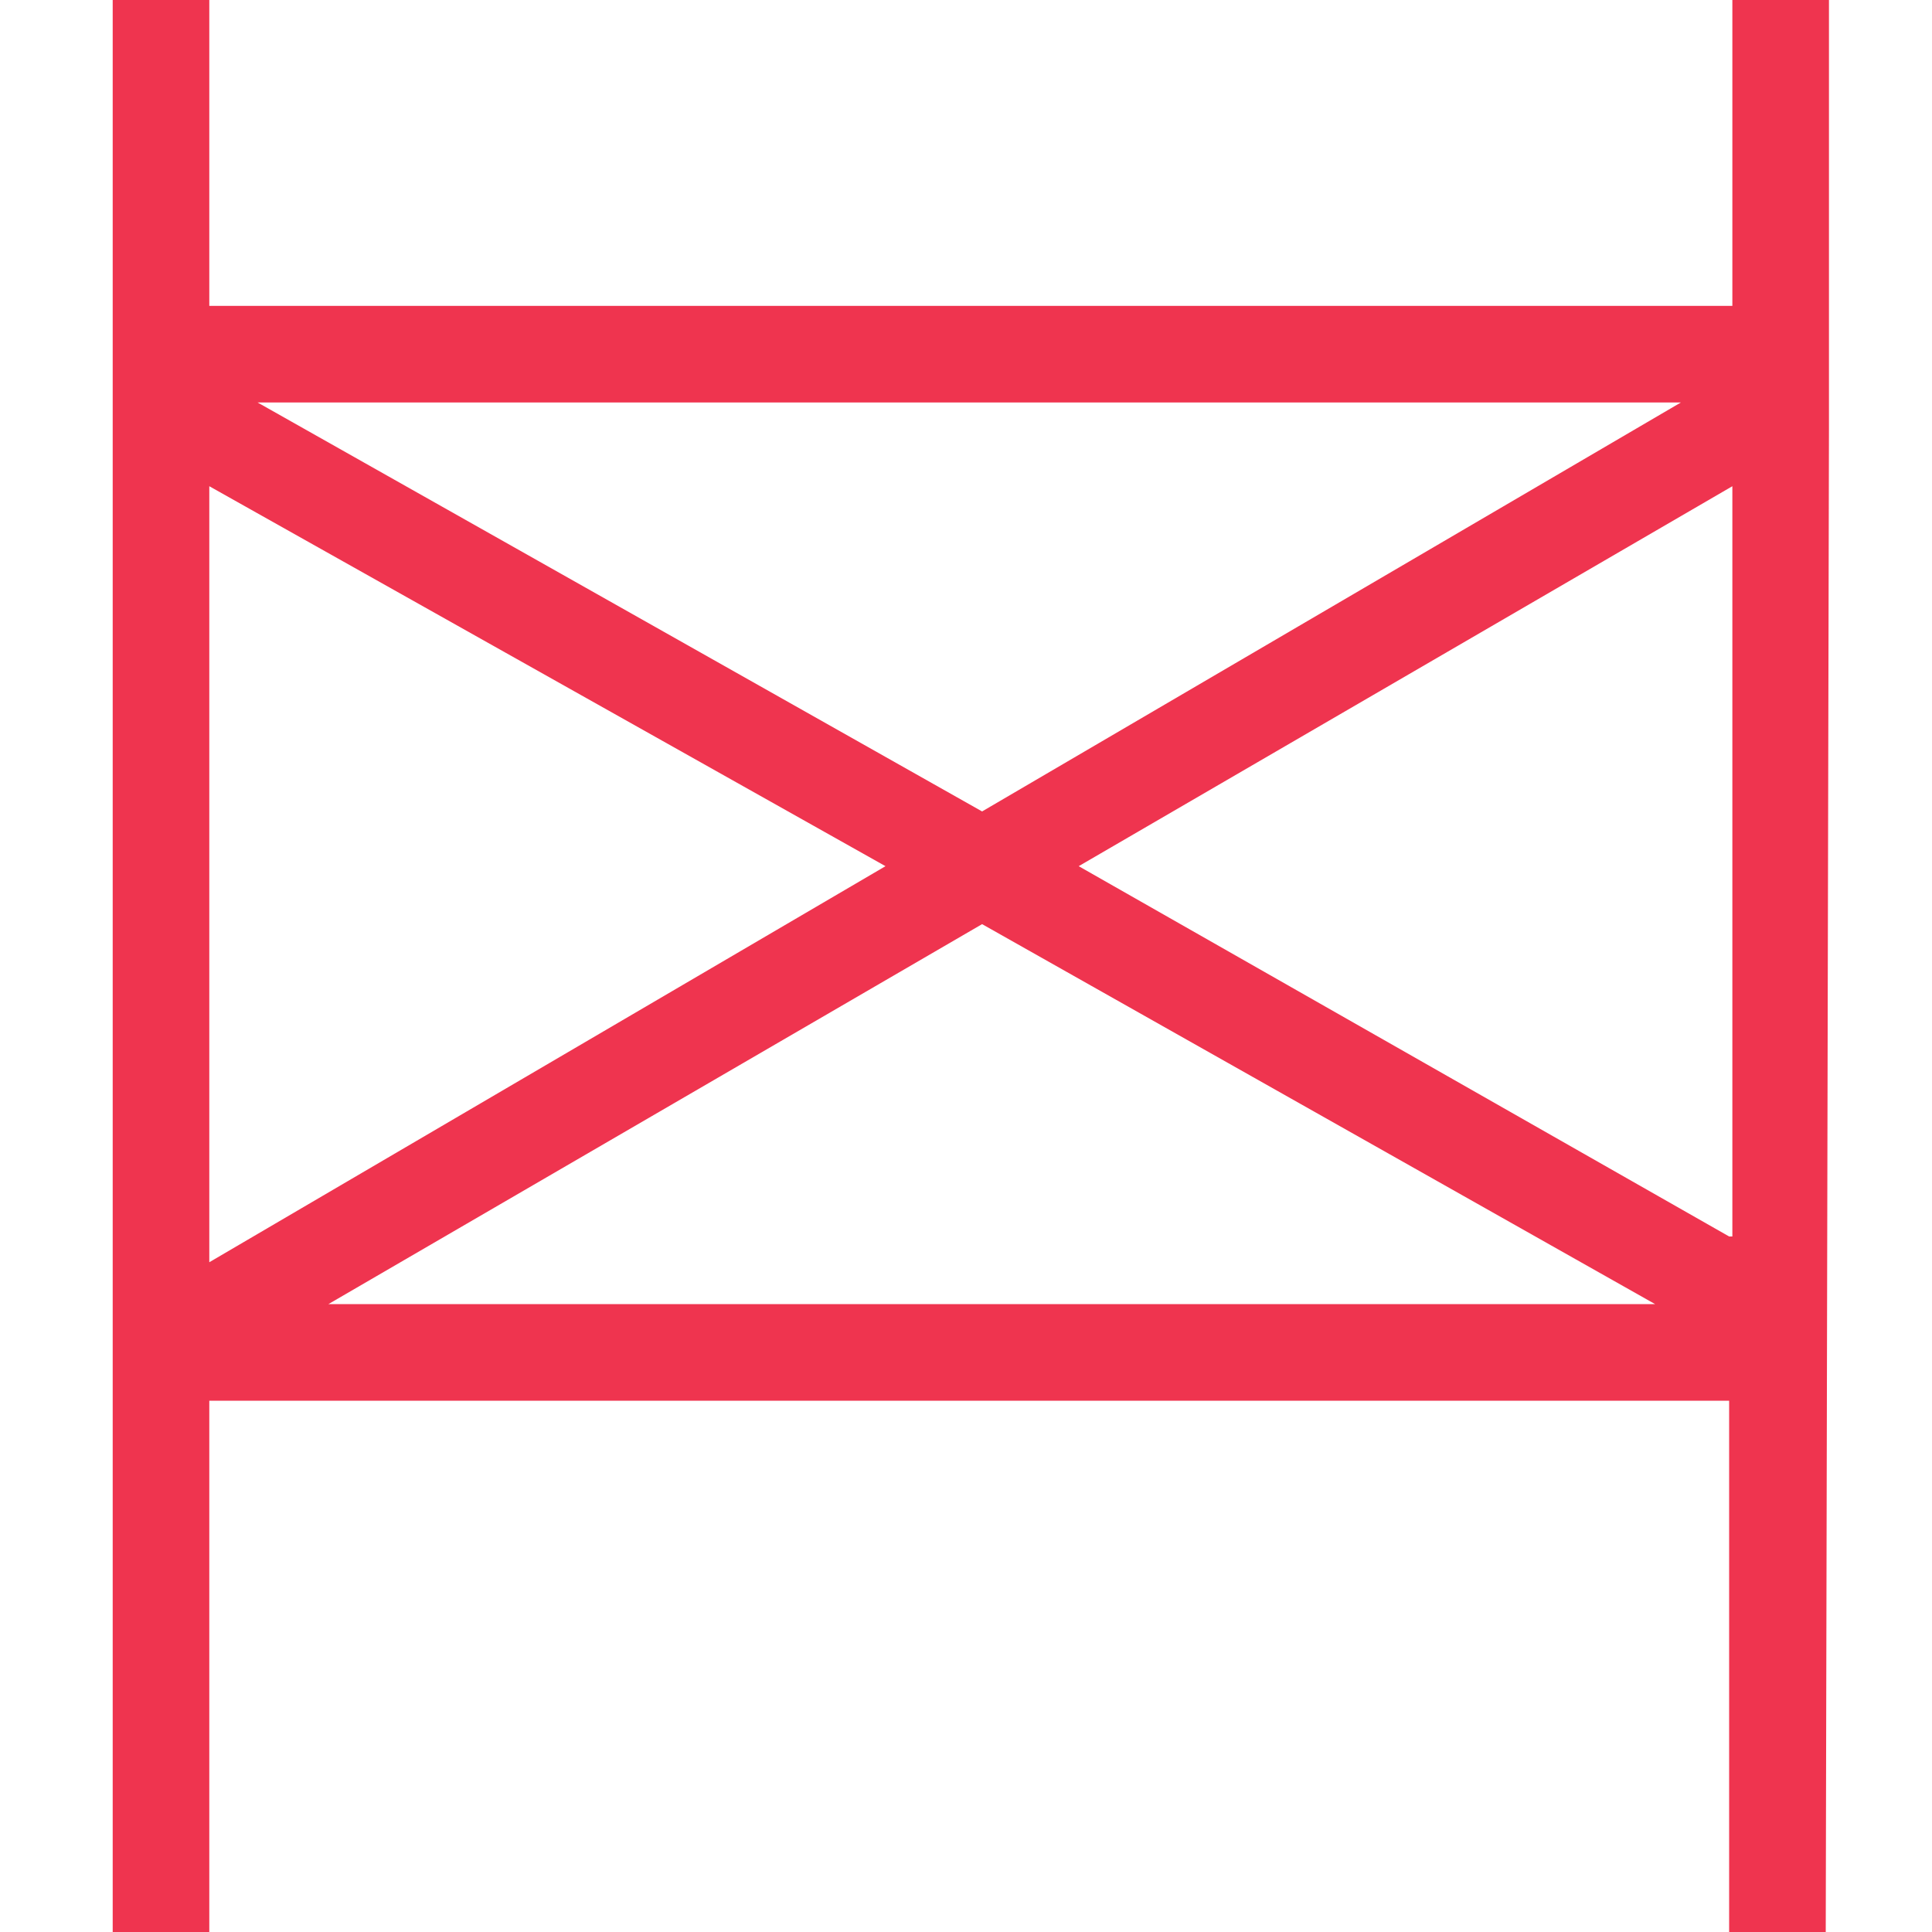
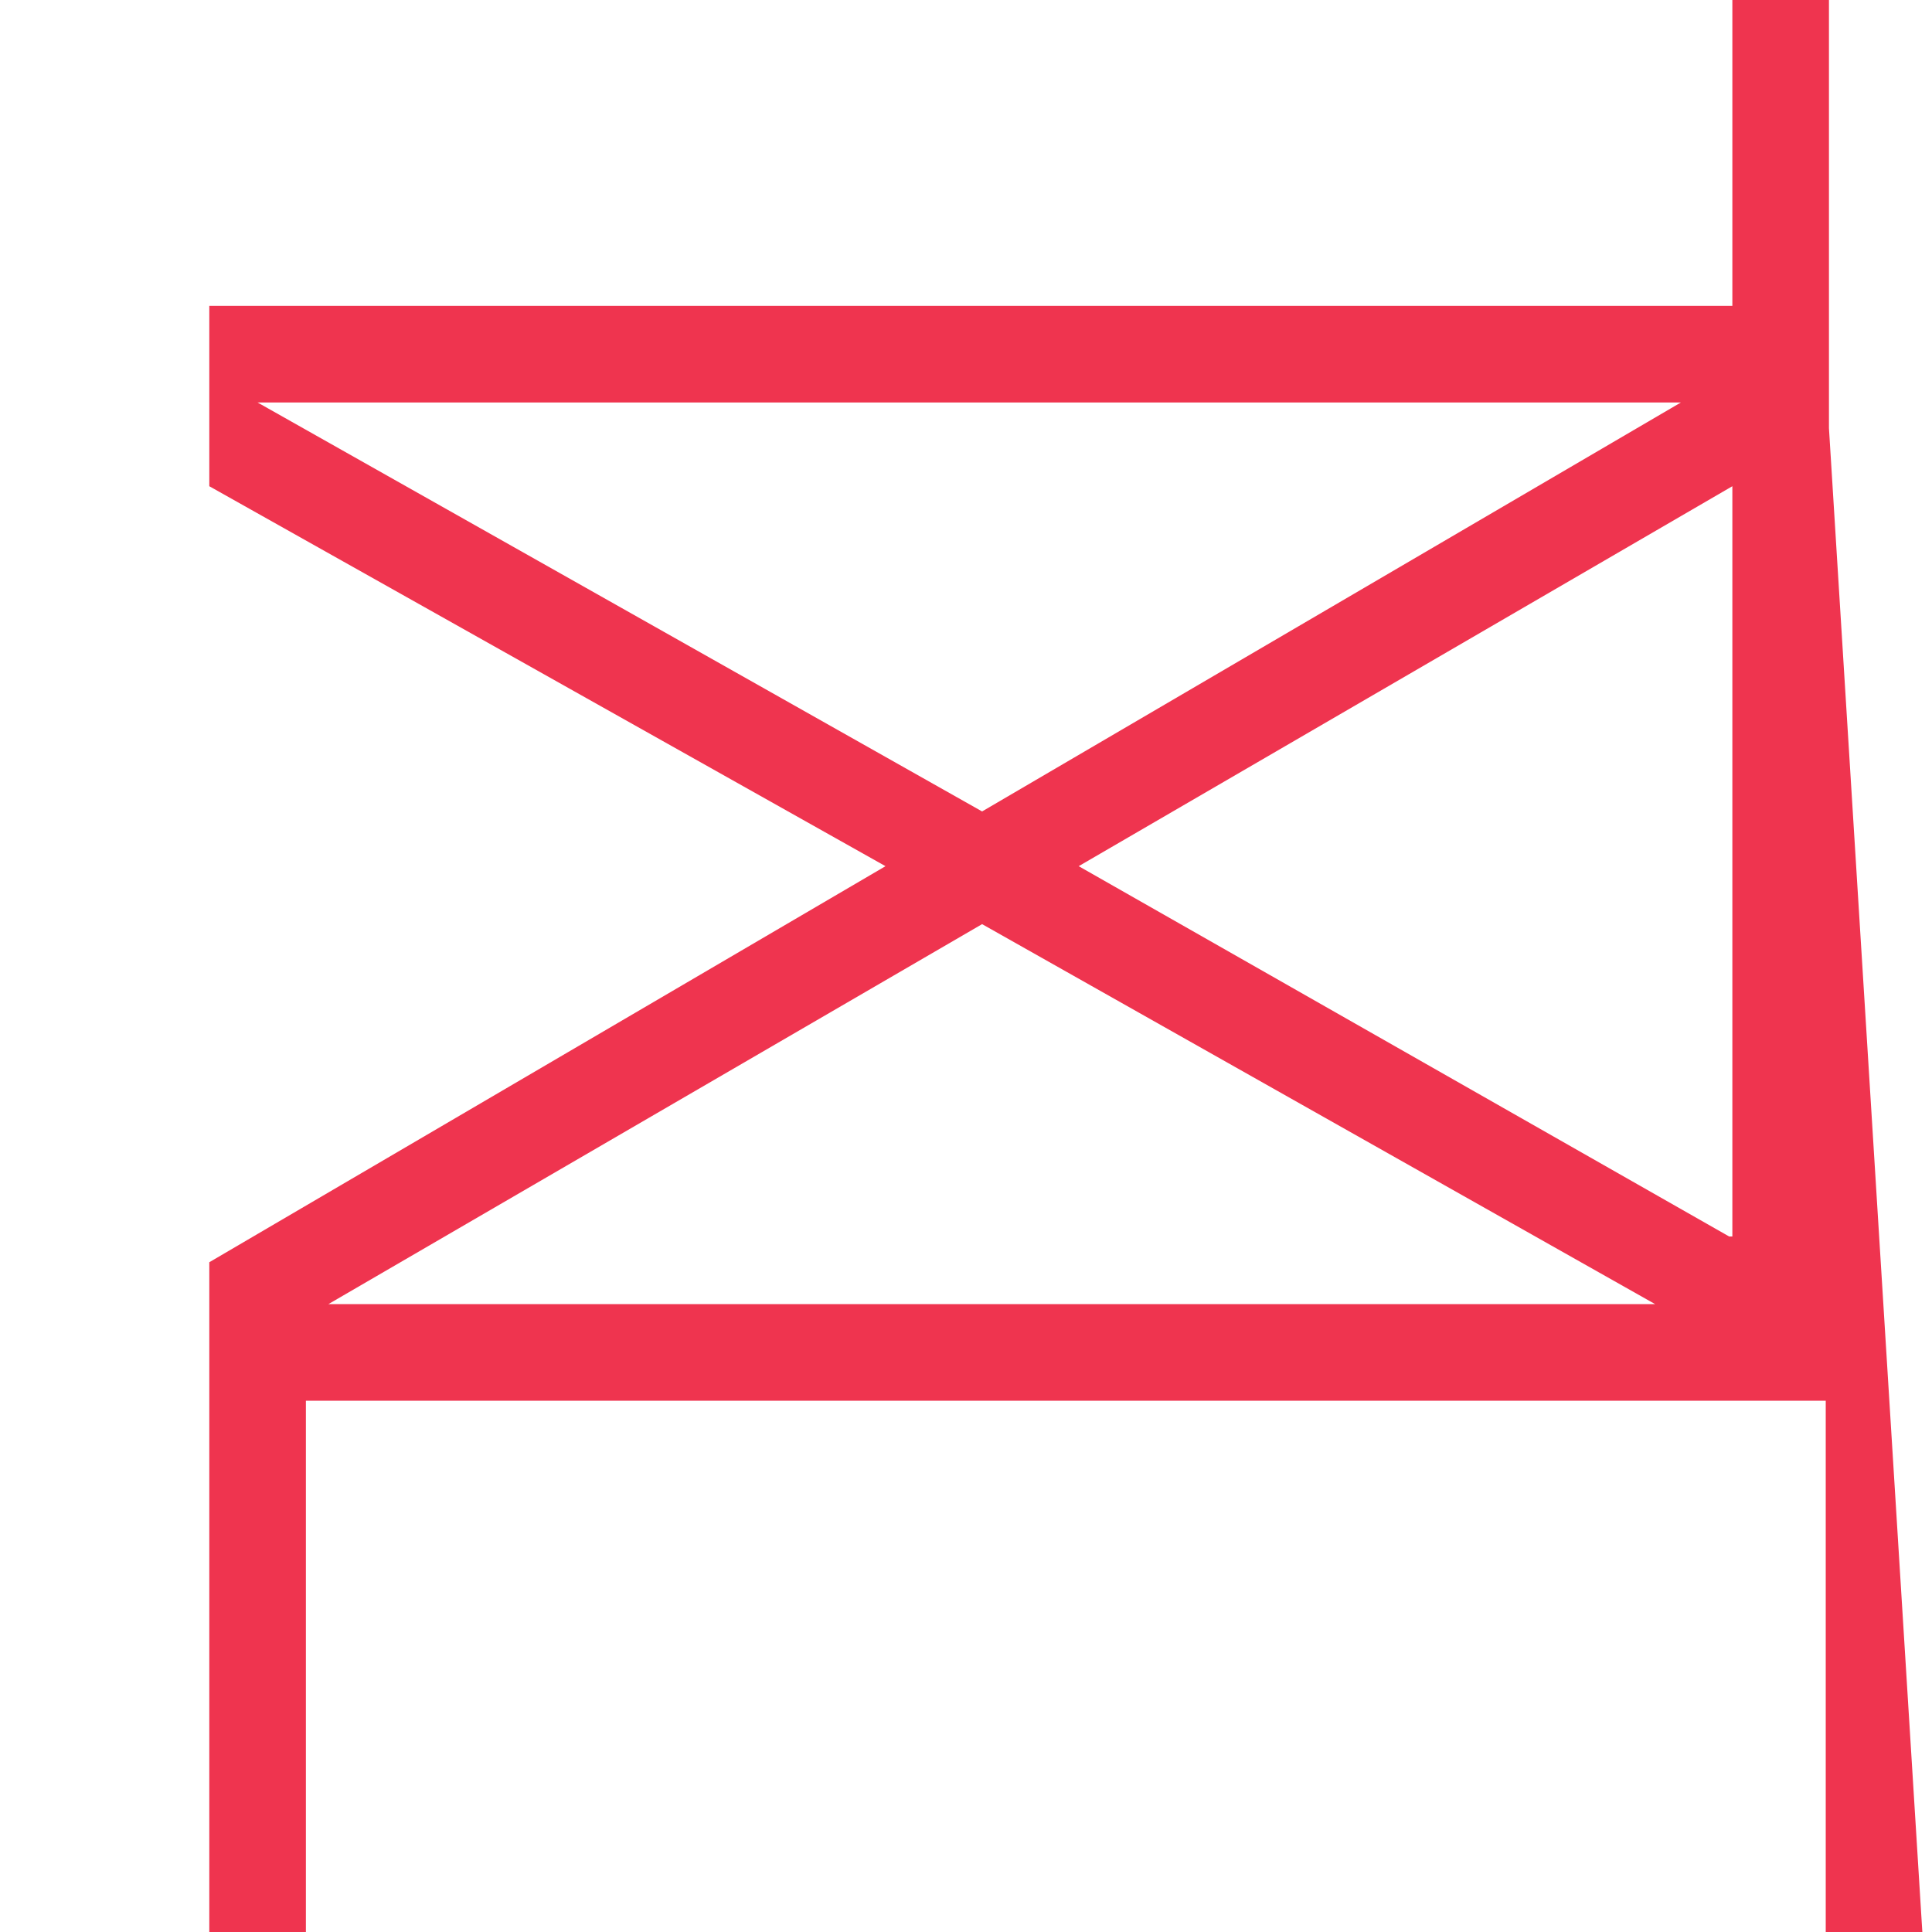
<svg xmlns="http://www.w3.org/2000/svg" version="1.1" x="0px" y="0px" viewBox="0 0 60 60" enable-background="new 0 0 60 60" xml:space="preserve">
  <g id="Shape_27_1_" enable-background="new    ">
</g>
  <g id="Shape_27_copy_2_1_" enable-background="new    ">
</g>
  <g id="Shape_25_1_" enable-background="new    ">
</g>
  <g id="Shape_25_copy_1_" enable-background="new    ">
</g>
  <g id="Shape_26_1_" enable-background="new    ">
</g>
  <g id="Shape_26_copy_1_" enable-background="new    ">
-     <path fill="#EF344F" d="M56.8,13.3L56.8,13.3l0-13.3h-3v9.5H6.5V0h-3v60h3V43.5h47.2V60h3L56.8,13.3L56.8,13.3z M6.5,39.2V15.1   l21,11.8L6.5,39.2z M30.5,28.7l20.9,11.8H10.2L30.5,28.7z M8,12.5h44.2L30.5,25.2L8,12.5z M53.7,38.4L33.5,26.9l20.3-11.8V38.4z" />
+     <path fill="#EF344F" d="M56.8,13.3L56.8,13.3l0-13.3h-3v9.5H6.5V0v60h3V43.5h47.2V60h3L56.8,13.3L56.8,13.3z M6.5,39.2V15.1   l21,11.8L6.5,39.2z M30.5,28.7l20.9,11.8H10.2L30.5,28.7z M8,12.5h44.2L30.5,25.2L8,12.5z M53.7,38.4L33.5,26.9l20.3-11.8V38.4z" />
  </g>
</svg>